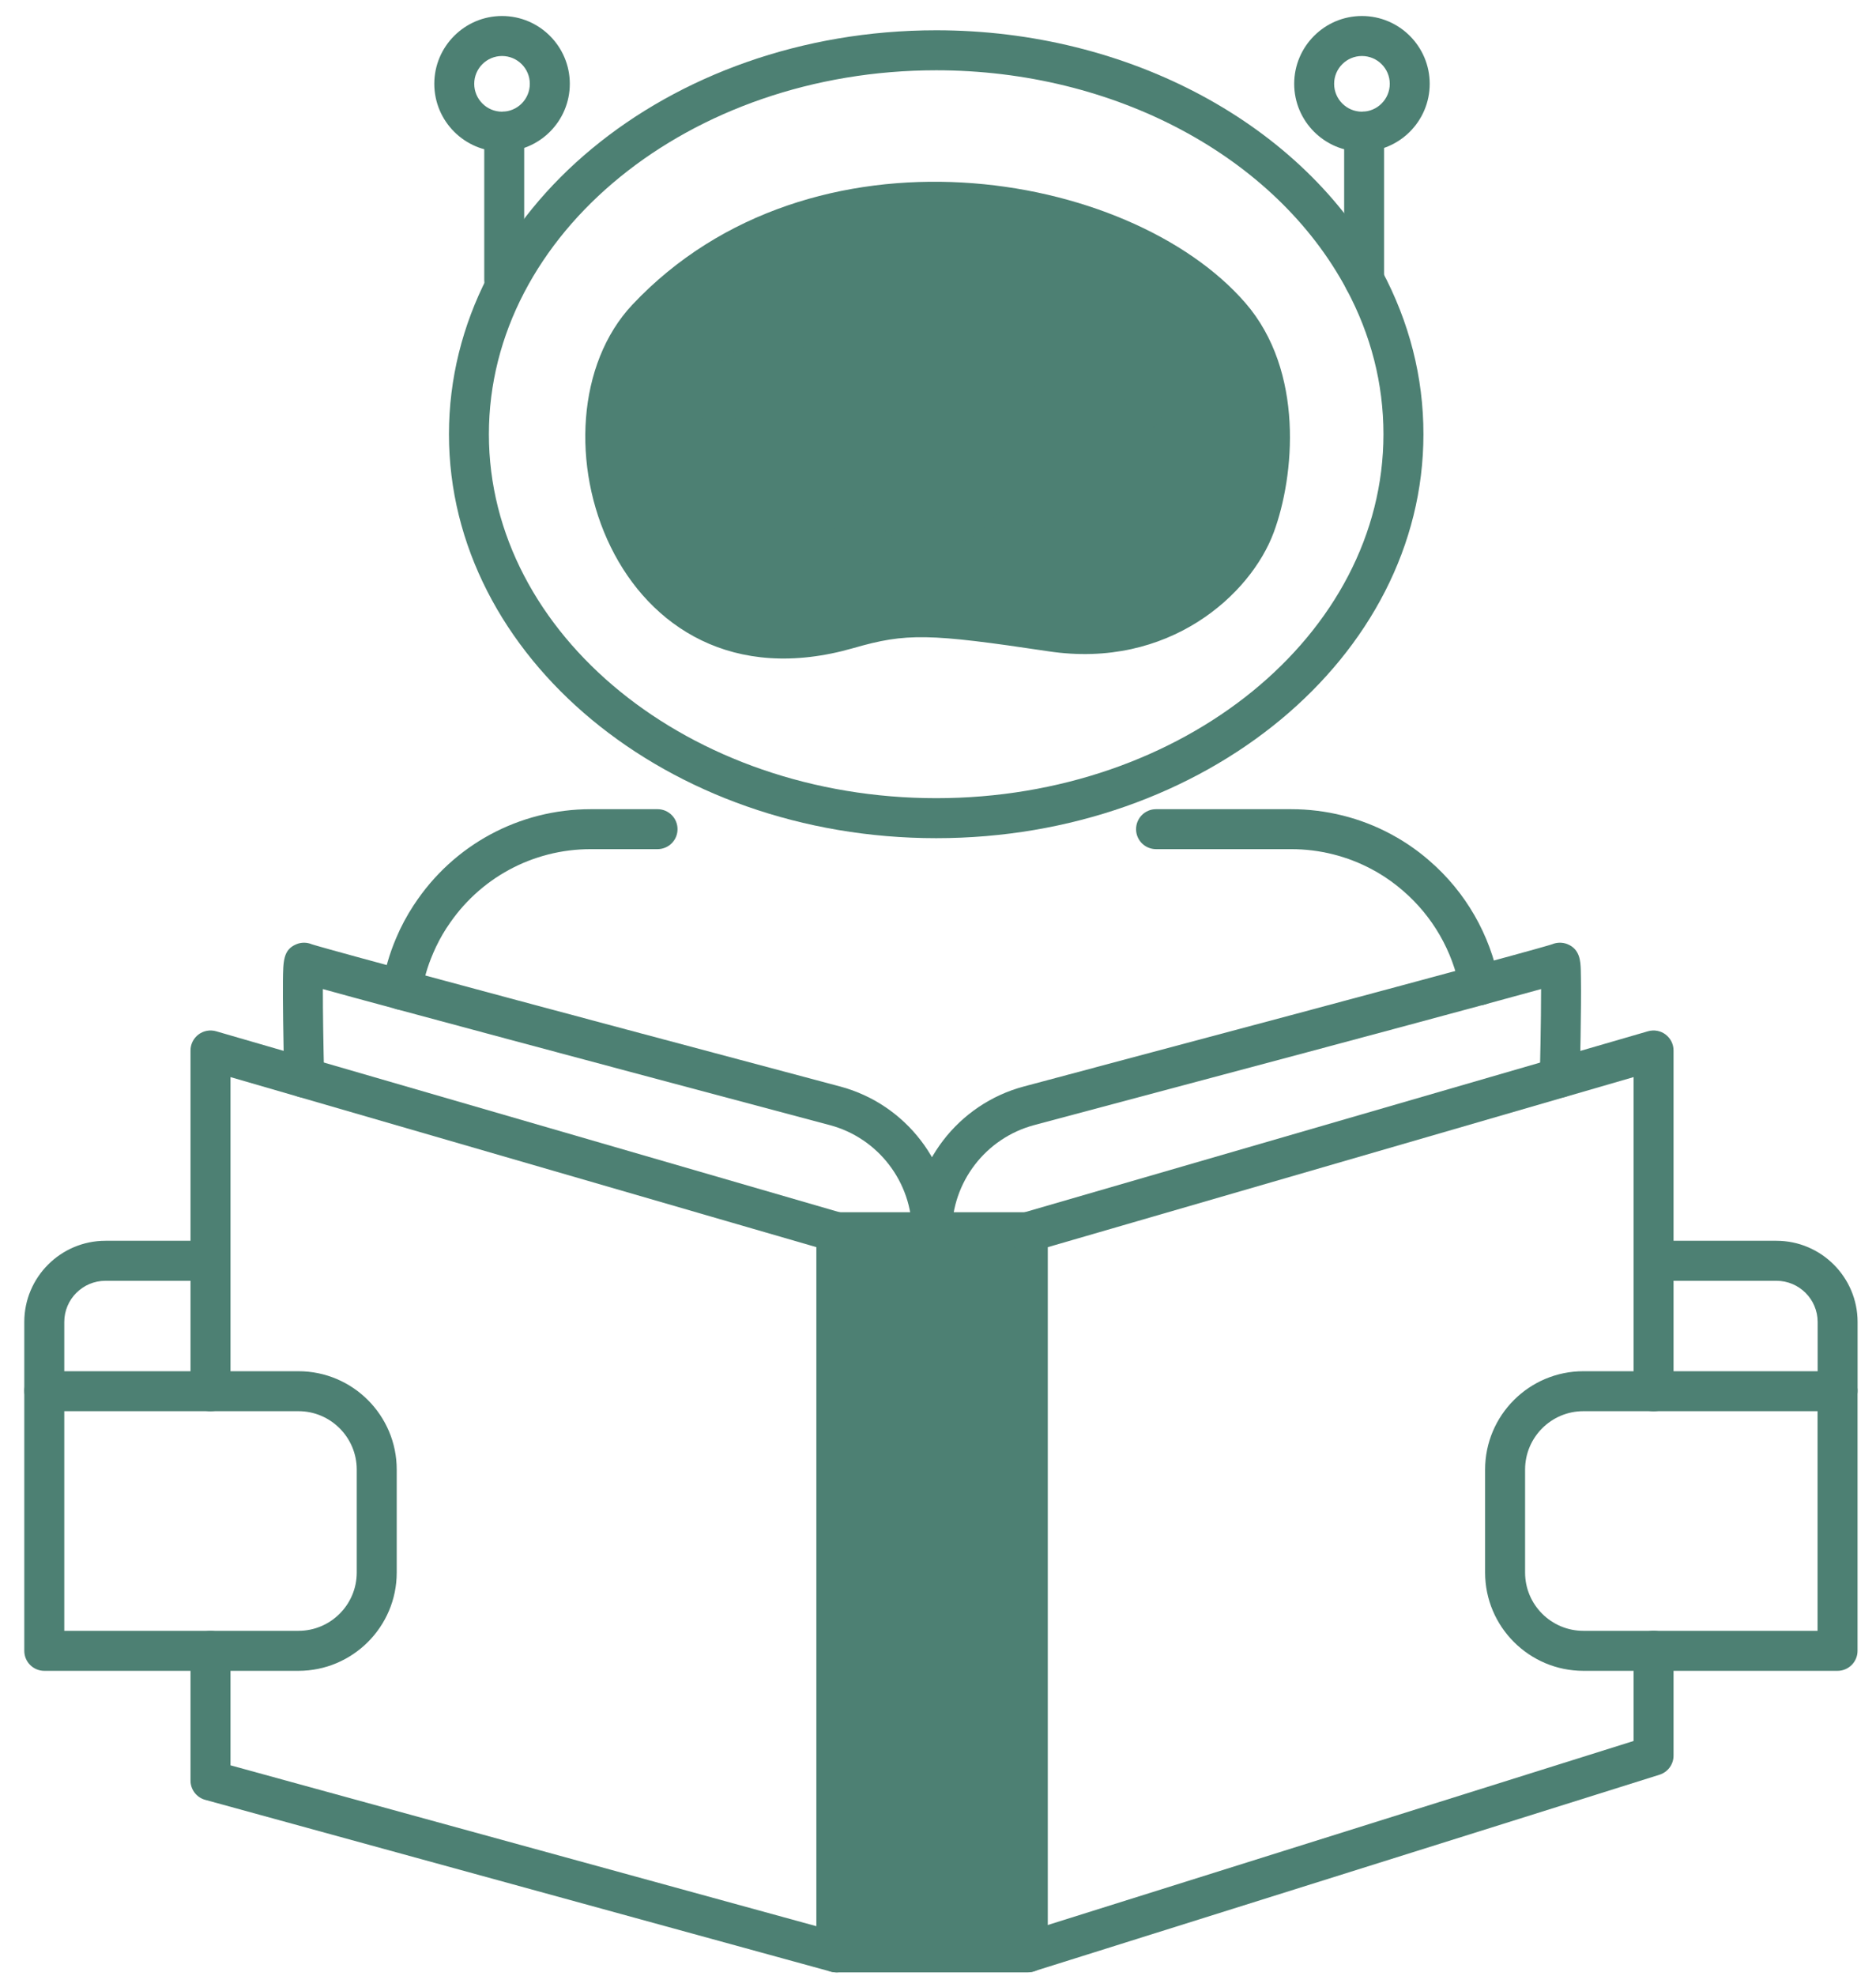
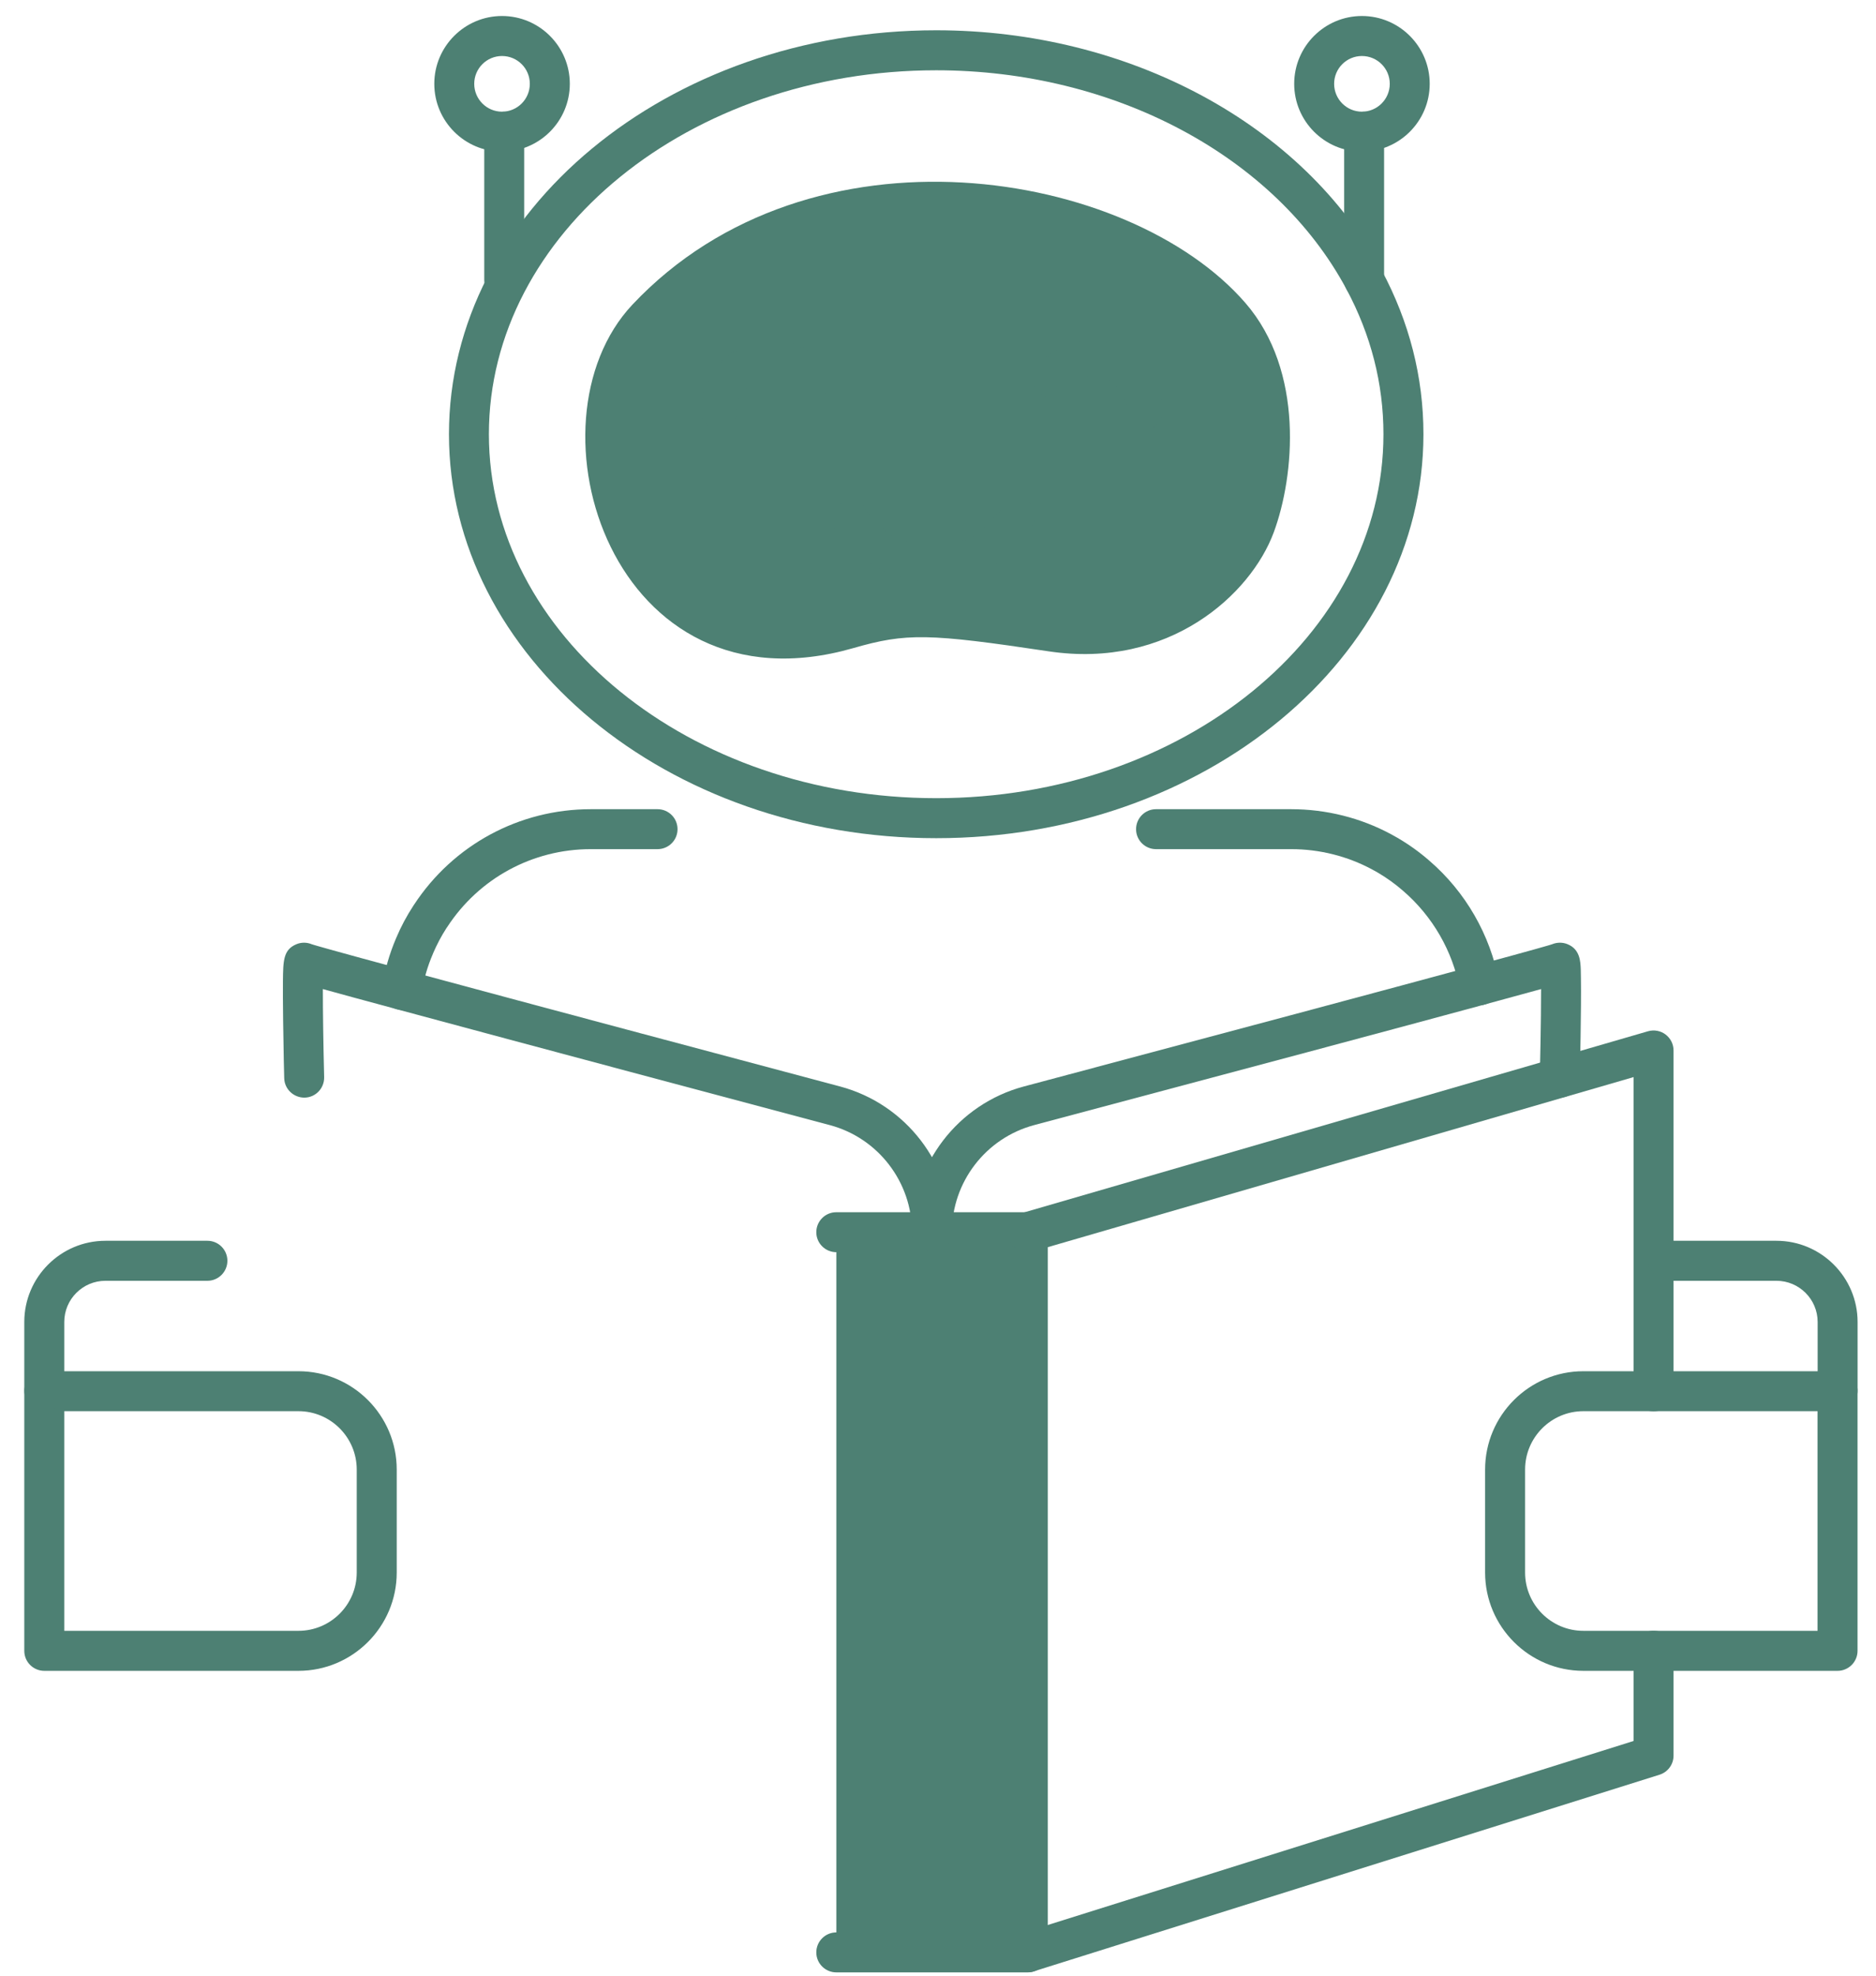
<svg xmlns="http://www.w3.org/2000/svg" width="38" height="40" viewBox="0 0 38 40" fill="none">
  <path d="M25.226 6.133C26.426 7.517 26.221 9.644 25.801 10.778C25.332 12.044 23.672 13.551 21.242 13.187C18.811 12.823 18.36 12.812 17.287 13.121C12.404 14.526 10.55 8.569 12.811 6.167C16.427 2.33 22.876 3.425 25.226 6.133Z" fill="#4D8073" />
  <path d="M20.821 24.945V39.526H16.941V24.945H18.88H20.821Z" fill="#4D8073" />
-   <path d="M16.94 39.934C16.905 39.934 16.869 39.929 16.834 39.919L4.157 36.44C3.981 36.392 3.859 36.232 3.859 36.05V33.424C3.859 33.2 4.041 33.019 4.264 33.019C4.488 33.019 4.669 33.2 4.669 33.424V35.741L16.536 38.998V25.25L4.669 21.807V28.168C4.669 28.391 4.488 28.572 4.264 28.572C4.041 28.572 3.859 28.391 3.859 28.168V21.268C3.859 21.141 3.919 21.021 4.021 20.944C4.123 20.868 4.255 20.844 4.377 20.879L17.054 24.557C17.227 24.608 17.346 24.766 17.346 24.946V39.528C17.346 39.654 17.287 39.774 17.186 39.85C17.115 39.905 17.028 39.934 16.94 39.934Z" fill="#4D8073" />
  <path d="M20.82 39.933H16.94C16.717 39.933 16.535 39.752 16.535 39.529C16.535 39.305 16.716 39.124 16.939 39.124H20.415V25.352H16.94C16.717 25.352 16.535 25.171 16.535 24.948C16.535 24.724 16.716 24.543 16.939 24.543H20.82C21.043 24.543 21.224 24.724 21.224 24.948V39.529C21.224 39.752 21.043 39.933 20.82 39.933Z" fill="#4D8073" />
  <path d="M20.819 39.93C20.596 39.93 20.414 39.749 20.414 39.526C20.414 39.338 20.541 39.18 20.714 39.134L33.09 35.248V33.42C33.09 33.197 33.271 33.016 33.494 33.016C33.718 33.016 33.899 33.197 33.899 33.42V35.545C33.899 35.722 33.784 35.878 33.616 35.931L20.941 39.912C20.901 39.924 20.86 39.93 20.819 39.93Z" fill="#4D8073" />
  <path d="M33.494 28.573C33.271 28.573 33.09 28.391 33.09 28.168V21.807L20.932 25.335C20.895 25.346 20.858 25.351 20.819 25.351C20.596 25.351 20.414 25.17 20.414 24.946C20.414 24.756 20.545 24.596 20.722 24.553L33.382 20.879C33.504 20.844 33.636 20.868 33.737 20.944C33.839 21.021 33.899 21.141 33.899 21.268V28.168C33.899 28.391 33.718 28.573 33.494 28.573Z" fill="#4D8073" />
  <path d="M37.221 33.828H32.073C30.975 33.828 30.082 32.935 30.082 31.838V29.753C30.082 28.655 30.975 27.762 32.073 27.762H37.221C37.445 27.762 37.626 27.943 37.626 28.166V33.423C37.626 33.646 37.445 33.828 37.221 33.828ZM32.073 28.571C31.422 28.571 30.892 29.101 30.892 29.753V31.838C30.892 32.489 31.422 33.018 32.073 33.018H36.816V28.571H32.073Z" fill="#4D8073" />
-   <path d="M37.222 28.553C36.999 28.553 36.818 28.372 36.818 28.148V26.765C36.818 26.305 36.443 25.931 35.983 25.931H33.569C33.345 25.931 33.164 25.749 33.164 25.526C33.164 25.302 33.345 25.121 33.569 25.121H35.983C36.889 25.121 37.627 25.859 37.627 26.765V28.148C37.627 28.372 37.446 28.553 37.222 28.553Z" fill="#4D8073" />
+   <path d="M37.222 28.553C36.999 28.553 36.818 28.372 36.818 28.148V26.765C36.818 26.305 36.443 25.931 35.983 25.931H33.569C33.164 25.302 33.345 25.121 33.569 25.121H35.983C36.889 25.121 37.627 25.859 37.627 26.765V28.148C37.627 28.372 37.446 28.553 37.222 28.553Z" fill="#4D8073" />
  <path d="M6.045 33.828H0.897C0.673 33.828 0.492 33.646 0.492 33.423V28.166C0.492 27.943 0.673 27.762 0.897 27.762H6.045C7.143 27.762 8.036 28.655 8.036 29.753V31.838C8.036 32.935 7.143 33.828 6.045 33.828ZM1.302 33.018H6.045C6.696 33.018 7.226 32.489 7.226 31.838V29.753C7.226 29.101 6.696 28.571 6.045 28.571H1.302V33.018Z" fill="#4D8073" />
  <path d="M0.897 28.553C0.673 28.553 0.492 28.372 0.492 28.148V26.765C0.492 25.859 1.23 25.121 2.136 25.121H4.202C4.425 25.121 4.606 25.302 4.606 25.526C4.606 25.749 4.425 25.931 4.202 25.931H2.136C1.676 25.931 1.302 26.305 1.302 26.765V28.148C1.302 28.372 1.12 28.553 0.897 28.553Z" fill="#4D8073" />
  <path d="M18.878 25.351C18.654 25.351 18.473 25.17 18.473 24.947C18.473 23.932 17.788 23.04 16.808 22.779C15.046 22.31 10.669 21.144 8.089 20.447L8.032 20.431C7.316 20.238 6.849 20.111 6.54 20.025C6.539 20.471 6.55 21.168 6.566 21.808C6.571 22.032 6.395 22.218 6.171 22.223C5.95 22.226 5.762 22.052 5.757 21.828C5.756 21.822 5.742 21.243 5.735 20.668C5.731 20.329 5.729 20.057 5.731 19.86C5.736 19.454 5.738 19.23 5.999 19.119C6.102 19.074 6.218 19.076 6.319 19.119C6.395 19.143 6.756 19.248 8.246 19.65L8.298 19.665C10.879 20.363 15.255 21.528 17.017 21.997C18.351 22.353 19.283 23.566 19.283 24.947C19.283 25.17 19.101 25.351 18.878 25.351ZM6.343 19.13C6.38 19.149 6.415 19.173 6.445 19.203C6.408 19.166 6.37 19.143 6.343 19.13Z" fill="#4D8073" />
  <path d="M18.877 25.352C18.654 25.352 18.473 25.17 18.473 24.947C18.473 23.566 19.405 22.353 20.739 21.997C25.048 20.85 28.116 20.029 29.858 19.556C31.102 19.219 31.379 19.138 31.438 19.118C31.535 19.078 31.645 19.074 31.746 19.114C32.005 19.215 32.014 19.466 32.02 19.632L32.023 19.802C32.033 20.414 32.002 21.726 32.001 21.782C32 21.805 32 21.817 32 21.819C31.999 22.042 31.818 22.222 31.595 22.222H31.595C31.372 22.222 31.191 22.041 31.19 21.818C31.19 21.818 31.19 21.797 31.191 21.758C31.192 21.713 31.217 20.676 31.216 20.025C30.96 20.096 30.596 20.195 30.07 20.338C28.327 20.811 25.258 21.632 20.948 22.779C19.967 23.041 19.282 23.932 19.282 24.947C19.282 25.17 19.101 25.352 18.877 25.352ZM31.415 19.129C31.387 19.142 31.349 19.166 31.311 19.203C31.342 19.173 31.377 19.148 31.415 19.129Z" fill="#4D8073" />
  <path d="M8.14 20.447C8.118 20.447 8.097 20.445 8.075 20.441C7.854 20.406 7.704 20.198 7.74 19.978C7.793 19.641 7.888 19.314 8.019 19.005C8.021 19 8.023 18.996 8.025 18.991L8.025 18.991C8.12 18.764 8.239 18.542 8.377 18.331L8.377 18.331C8.381 18.325 8.384 18.32 8.388 18.315C9.182 17.105 10.518 16.383 11.966 16.383H13.319C13.543 16.383 13.724 16.564 13.724 16.788C13.724 17.011 13.543 17.192 13.319 17.192H11.966C10.788 17.192 9.701 17.782 9.058 18.77C9.053 18.777 9.048 18.784 9.043 18.791C8.938 18.954 8.848 19.125 8.774 19.298C8.772 19.304 8.769 19.31 8.767 19.316C8.659 19.566 8.583 19.831 8.539 20.106C8.507 20.305 8.335 20.447 8.14 20.447Z" fill="#4D8073" />
  <path d="M29.965 20.352C29.774 20.352 29.604 20.217 29.568 20.022C29.424 19.255 29.018 18.55 28.422 18.037C28.261 17.896 28.086 17.771 27.9 17.662C27.867 17.643 27.832 17.624 27.797 17.605C27.295 17.334 26.728 17.192 26.154 17.192H23.416C23.193 17.192 23.012 17.011 23.012 16.788C23.012 16.564 23.193 16.383 23.416 16.383H26.154C26.861 16.383 27.561 16.558 28.177 16.89C28.178 16.89 28.187 16.895 28.188 16.896C28.227 16.917 28.267 16.939 28.306 16.962C28.538 17.097 28.755 17.253 28.953 17.426C29.685 18.056 30.186 18.926 30.363 19.873C30.404 20.093 30.259 20.305 30.04 20.346C30.015 20.35 29.99 20.352 29.965 20.352Z" fill="#4D8073" />
  <path d="M18.964 16.97C13.521 16.97 9.094 13.301 9.094 8.791C9.094 4.282 13.521 0.613 18.964 0.613C22.864 0.613 26.406 2.52 27.987 5.472C28.548 6.519 28.833 7.636 28.833 8.791C28.833 13.301 24.406 16.97 18.964 16.97ZM18.964 1.423C13.968 1.423 9.903 4.728 9.903 8.791C9.903 12.854 13.968 16.16 18.964 16.16C23.959 16.16 28.023 12.854 28.023 8.791C28.023 7.771 27.771 6.783 27.273 5.854C25.831 3.162 22.57 1.423 18.964 1.423Z" fill="#4D8073" />
  <path d="M27.631 6.07C27.408 6.07 27.227 5.89 27.227 5.666V2.666C27.227 2.443 27.408 2.262 27.631 2.262C27.855 2.262 28.036 2.443 28.036 2.666V5.664C28.036 5.888 27.855 6.07 27.631 6.07Z" fill="#4D8073" />
  <path d="M27.587 3.07C26.831 3.07 26.215 2.454 26.215 1.697C26.215 0.94 26.831 0.324 27.587 0.324C28.344 0.324 28.96 0.94 28.96 1.697C28.96 2.454 28.344 3.07 27.587 3.07ZM27.587 1.134C27.277 1.134 27.024 1.386 27.024 1.697C27.024 2.008 27.277 2.261 27.587 2.261C27.898 2.261 28.151 2.008 28.151 1.697C28.151 1.386 27.898 1.134 27.587 1.134Z" fill="#4D8073" />
  <path d="M10.213 6.071C9.99 6.071 9.809 5.89 9.809 5.666V2.666C9.809 2.443 9.99 2.262 10.213 2.262C10.437 2.262 10.618 2.443 10.618 2.666V5.666C10.618 5.89 10.437 6.071 10.213 6.071Z" fill="#4D8073" />
  <path d="M10.169 3.07C9.413 3.07 8.797 2.454 8.797 1.697C8.797 0.94 9.413 0.324 10.169 0.324C10.926 0.324 11.542 0.94 11.542 1.697C11.542 2.454 10.926 3.07 10.169 3.07ZM10.169 1.134C9.859 1.134 9.606 1.386 9.606 1.697C9.606 2.008 9.859 2.261 10.169 2.261C10.48 2.261 10.732 2.008 10.732 1.697C10.732 1.386 10.48 1.134 10.169 1.134Z" fill="#4D8073" />
  <path d="M18.901 11.787C18.09 11.787 17.349 11.376 16.918 10.688C16.813 10.52 16.864 10.297 17.033 10.192C17.201 10.086 17.424 10.137 17.53 10.306C17.827 10.782 18.34 11.066 18.901 11.066C19.476 11.066 20.013 10.756 20.302 10.258C20.402 10.085 20.623 10.027 20.795 10.127C20.967 10.227 21.026 10.448 20.926 10.62C20.508 11.34 19.732 11.787 18.901 11.787Z" fill="#4D8073" />
  <path d="M14.564 8.7C14.365 8.7 14.203 8.539 14.203 8.34C14.203 7.545 14.85 6.898 15.645 6.898C16.084 6.898 16.495 7.095 16.77 7.437C16.894 7.593 16.87 7.82 16.714 7.944C16.559 8.069 16.332 8.044 16.207 7.889C16.07 7.718 15.865 7.62 15.645 7.62C15.247 7.62 14.924 7.943 14.924 8.34C14.924 8.539 14.763 8.7 14.564 8.7Z" fill="#4D8073" />
  <path d="M23.192 8.7C22.992 8.7 22.831 8.539 22.831 8.34C22.831 7.943 22.508 7.62 22.11 7.62C21.89 7.62 21.686 7.718 21.548 7.889C21.423 8.044 21.196 8.069 21.041 7.944C20.886 7.82 20.861 7.593 20.986 7.437C21.261 7.095 21.671 6.898 22.11 6.898C22.905 6.898 23.552 7.545 23.552 8.34C23.552 8.539 23.391 8.7 23.192 8.7Z" fill="#4D8073" />
</svg>